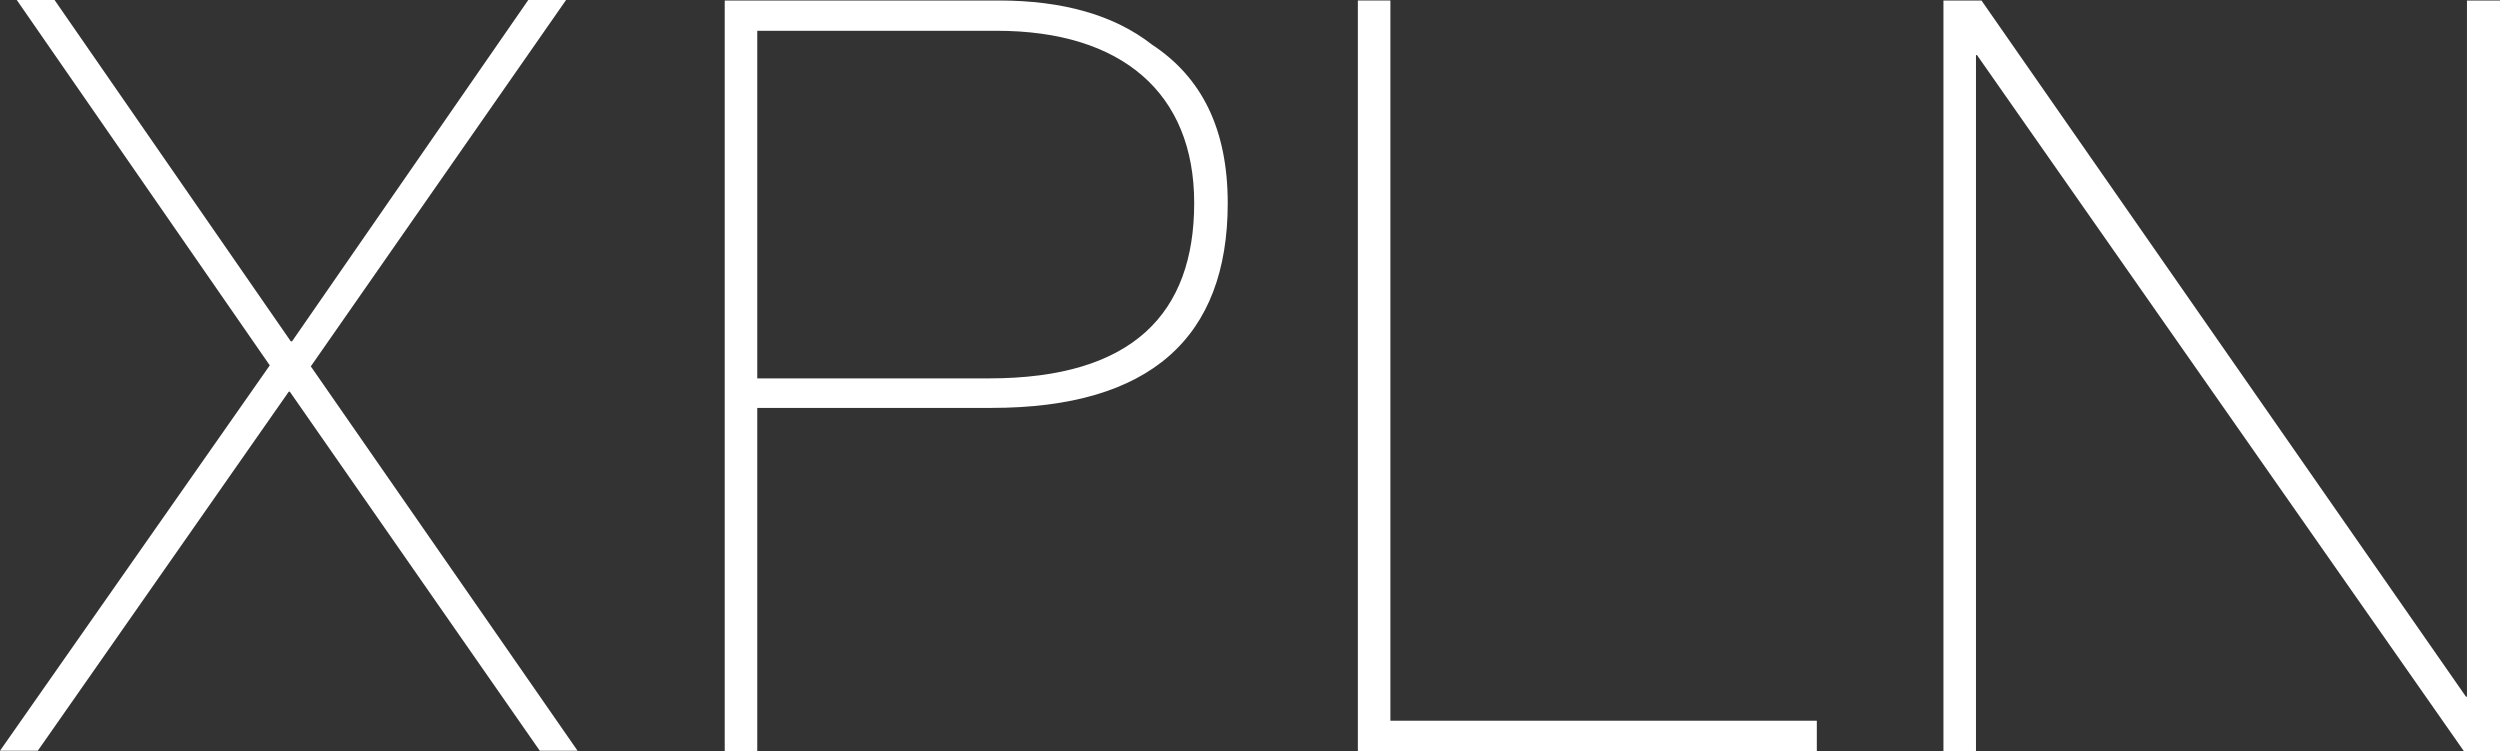
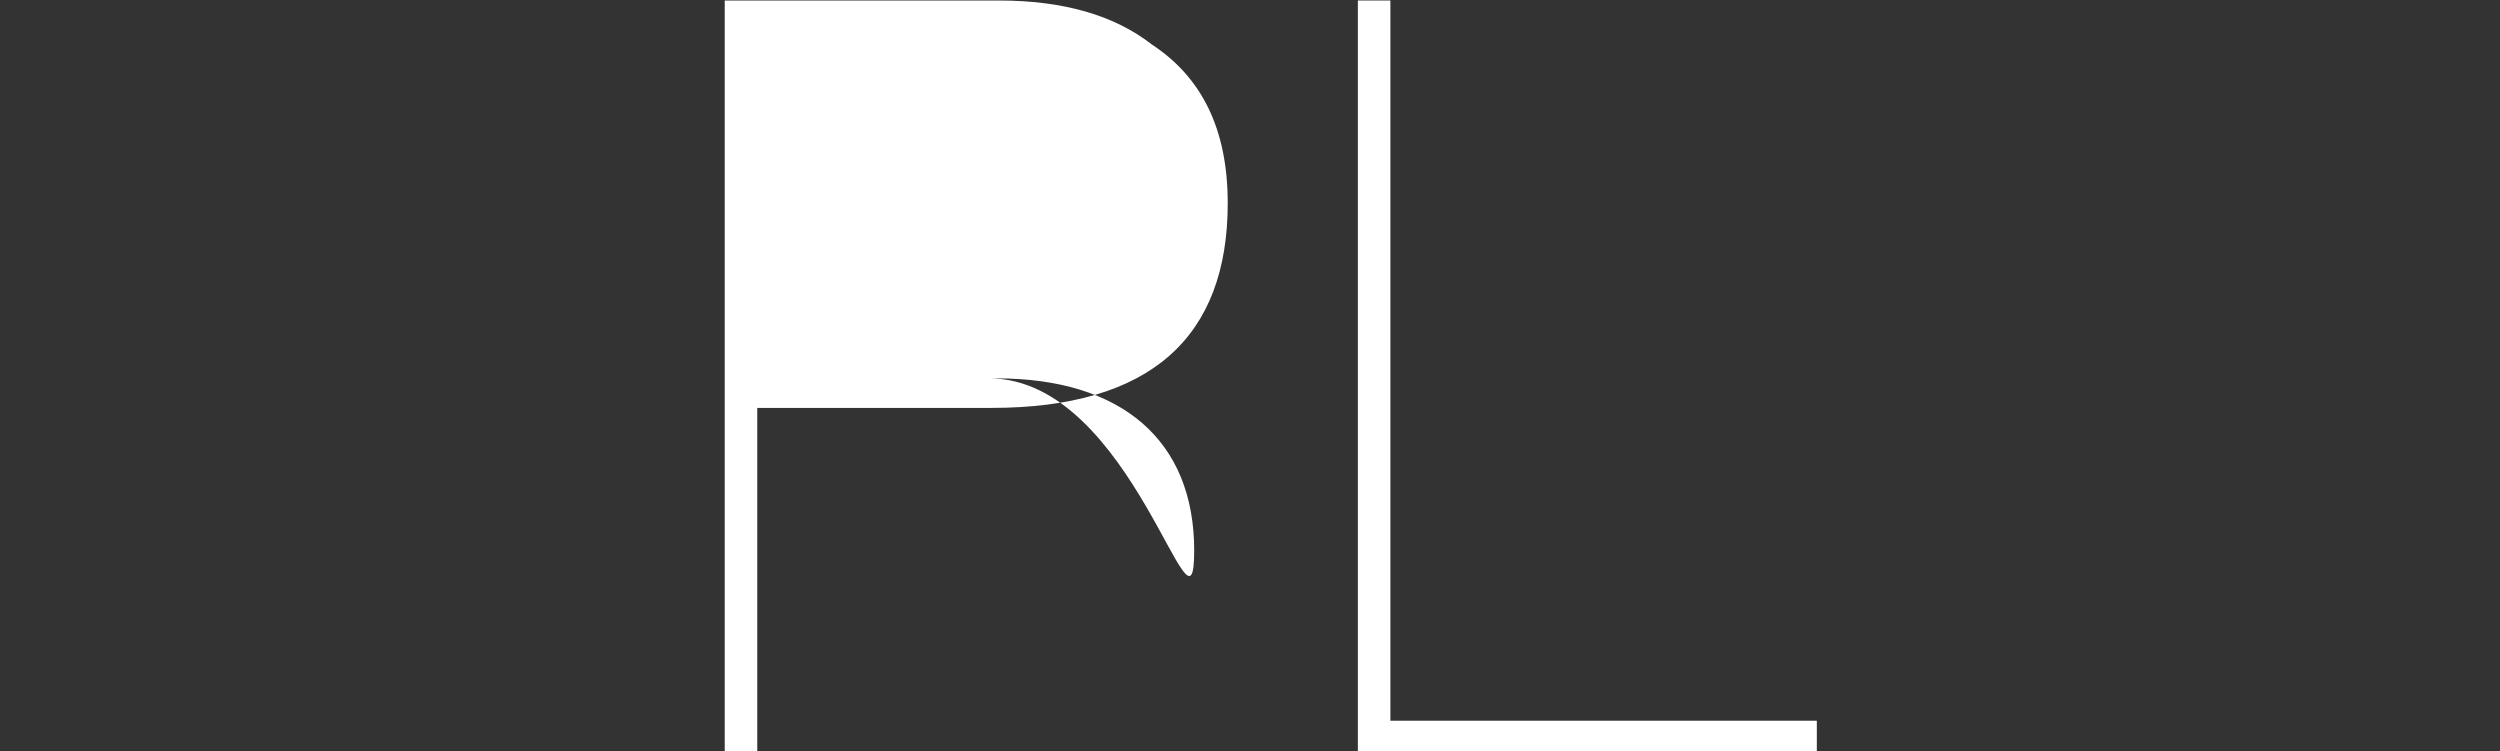
<svg xmlns="http://www.w3.org/2000/svg" version="1.1" id="Ebene_2_00000178199812201248430760000015816872791823720852_" x="0px" y="0px" viewBox="0 0 999 300.2" style="enable-background:new 0 0 999 300.2;" xml:space="preserve">
  <rect x="0" y="0" width="999" height="300.2" fill="#333333" stroke="none" />
  <style type="text/css">
	.st0{fill:#FFFFFF;}
</style>
  <g id="Ebene_1-2">
    <g>
-       <polygon class="st0" points="226.2,0 211.1,0 116.7,136.4 116.2,136.4 21.8,0 6.7,0 107.8,146 0,300 15.1,300 115.4,156.5     115.8,156.5 215.7,300 230.8,300 124.2,146.4   " />
-       <path class="st0" d="M460.3,17.8C445.2,6,424.7,0.2,399.1,0.2H289.6v300h13V163h93.6c63.4,0,94.4-28.1,94.4-81.8    C490.6,51.4,480.1,30.8,460.3,17.8L460.3,17.8z M395.3,151.2h-92.7V12.3h95.7c49.9,0,78.9,24.8,78.9,68.8S452.8,151.2,395.3,151.2    L395.3,151.2z" />
+       <path class="st0" d="M460.3,17.8C445.2,6,424.7,0.2,399.1,0.2H289.6v300h13V163h93.6c63.4,0,94.4-28.1,94.4-81.8    C490.6,51.4,480.1,30.8,460.3,17.8L460.3,17.8z M395.3,151.2h-92.7h95.7c49.9,0,78.9,24.8,78.9,68.8S452.8,151.2,395.3,151.2    L395.3,151.2z" />
      <polygon class="st0" points="555.6,0.2 542.6,0.2 542.6,300.2 726,300.2 726,288 555.6,288   " />
-       <polygon class="st0" points="985.8,0.2 985.8,278.4 985.4,278.4 791.8,0.2 776.6,0.2 776.6,300.2 789.6,300.2 789.6,22 790,22     984.6,300.2 999,300.2 999,0.2   " />
    </g>
  </g>
</svg>